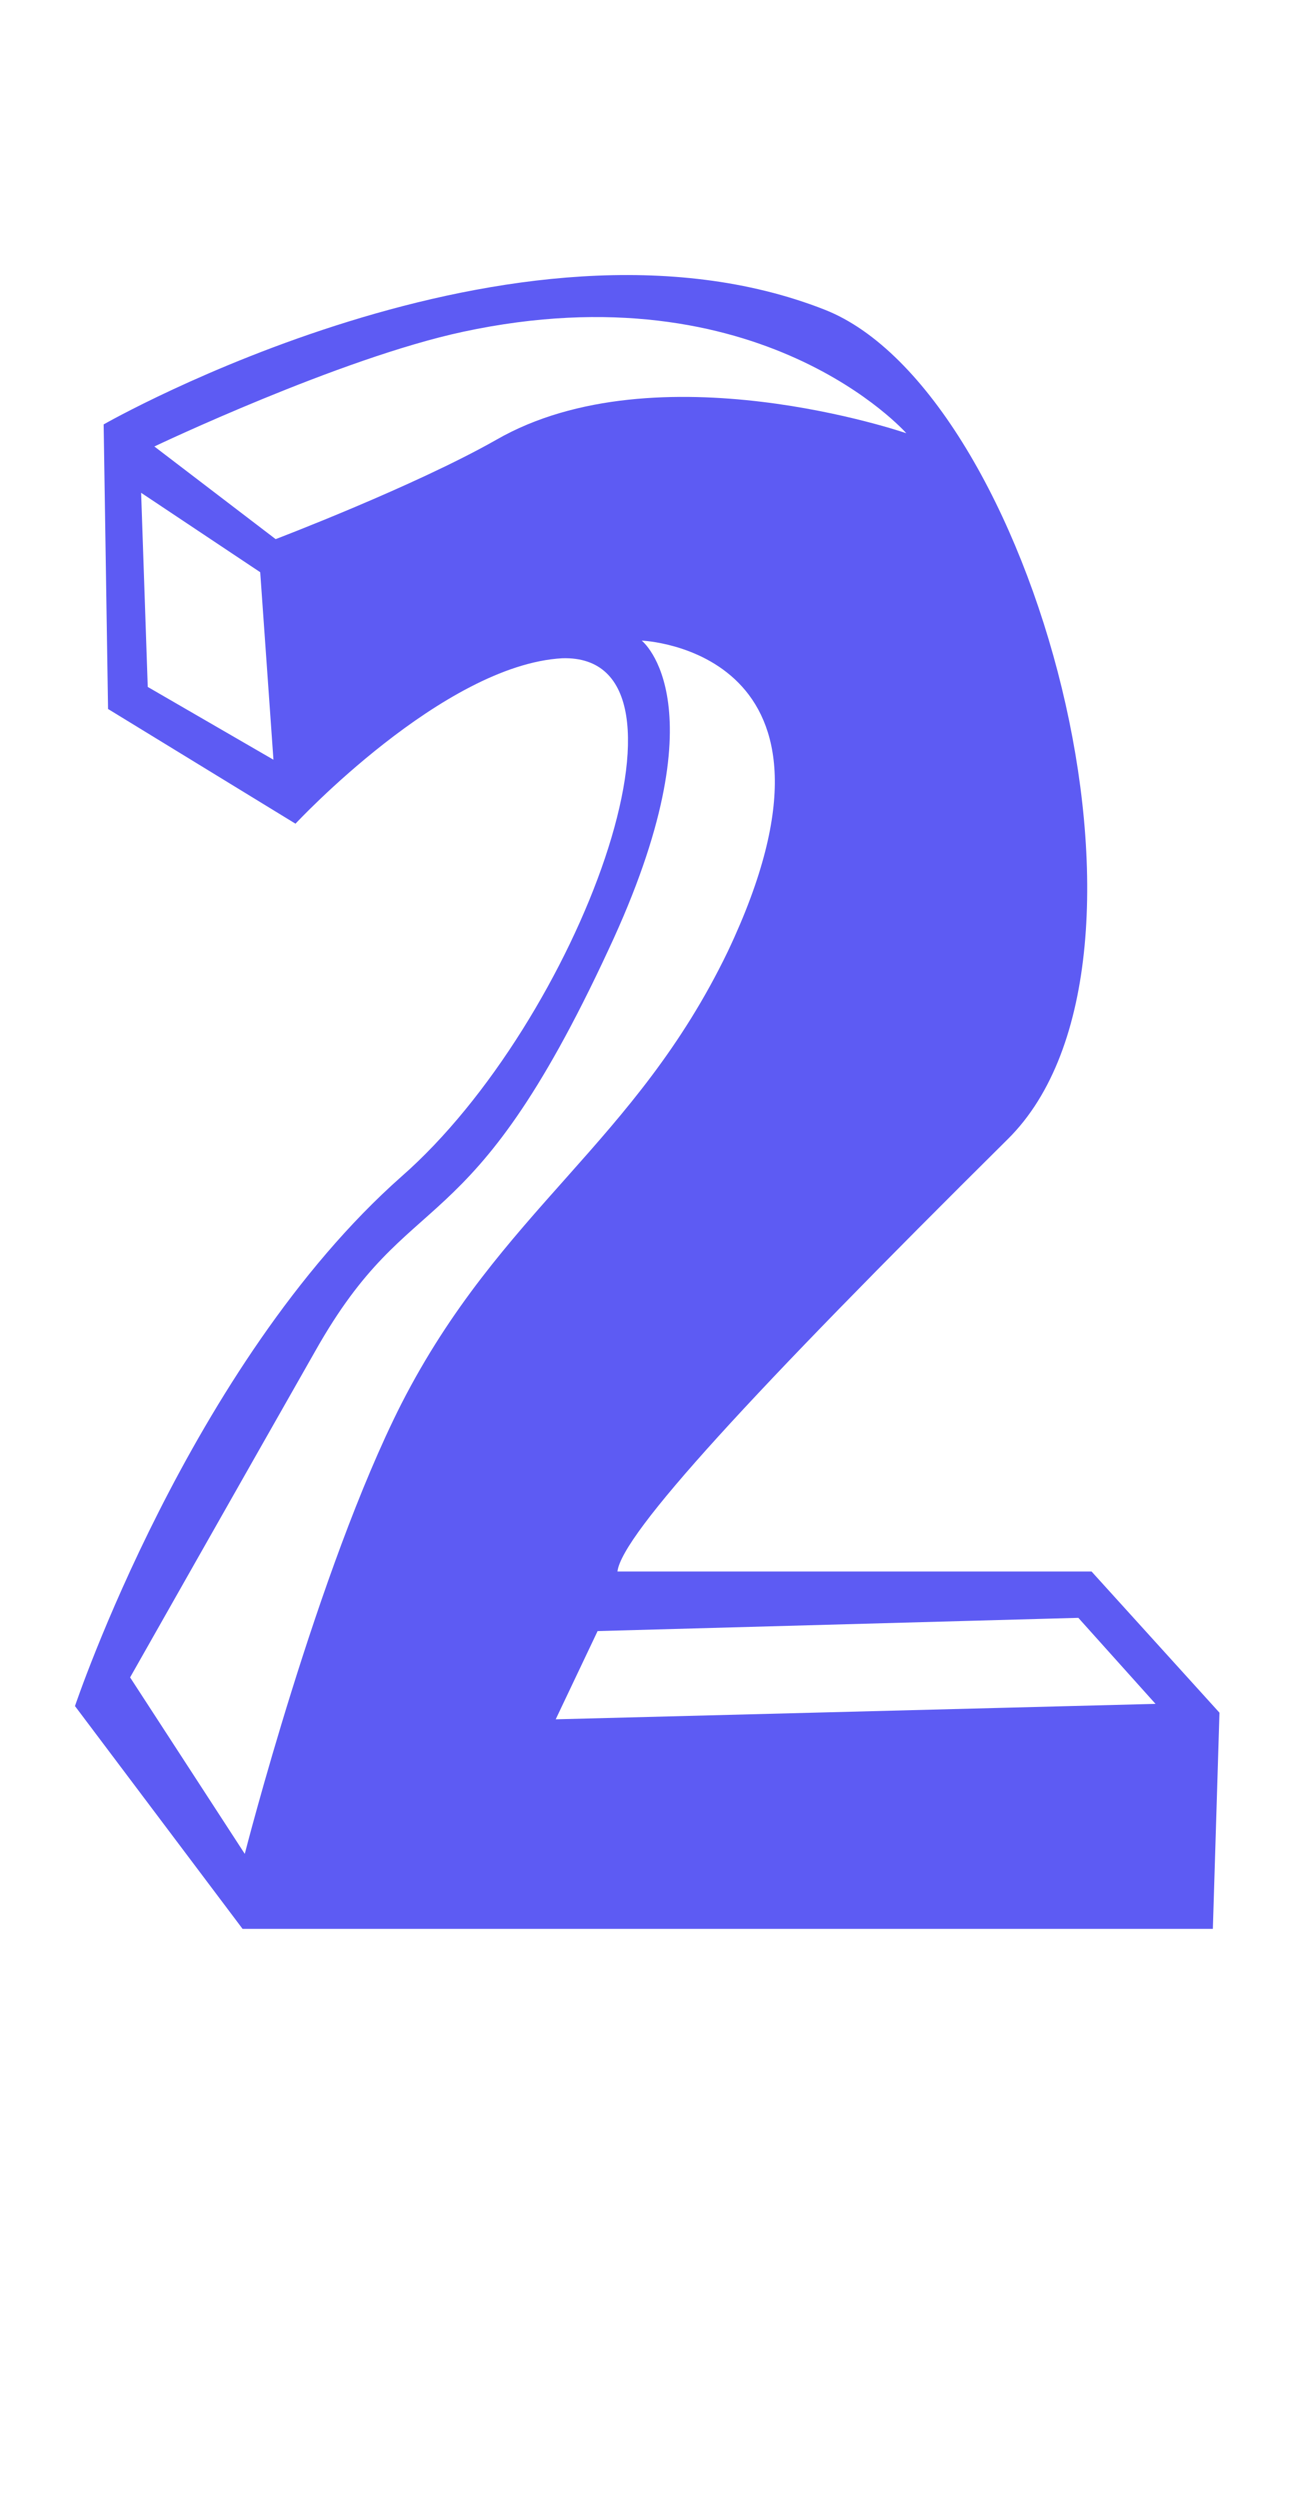
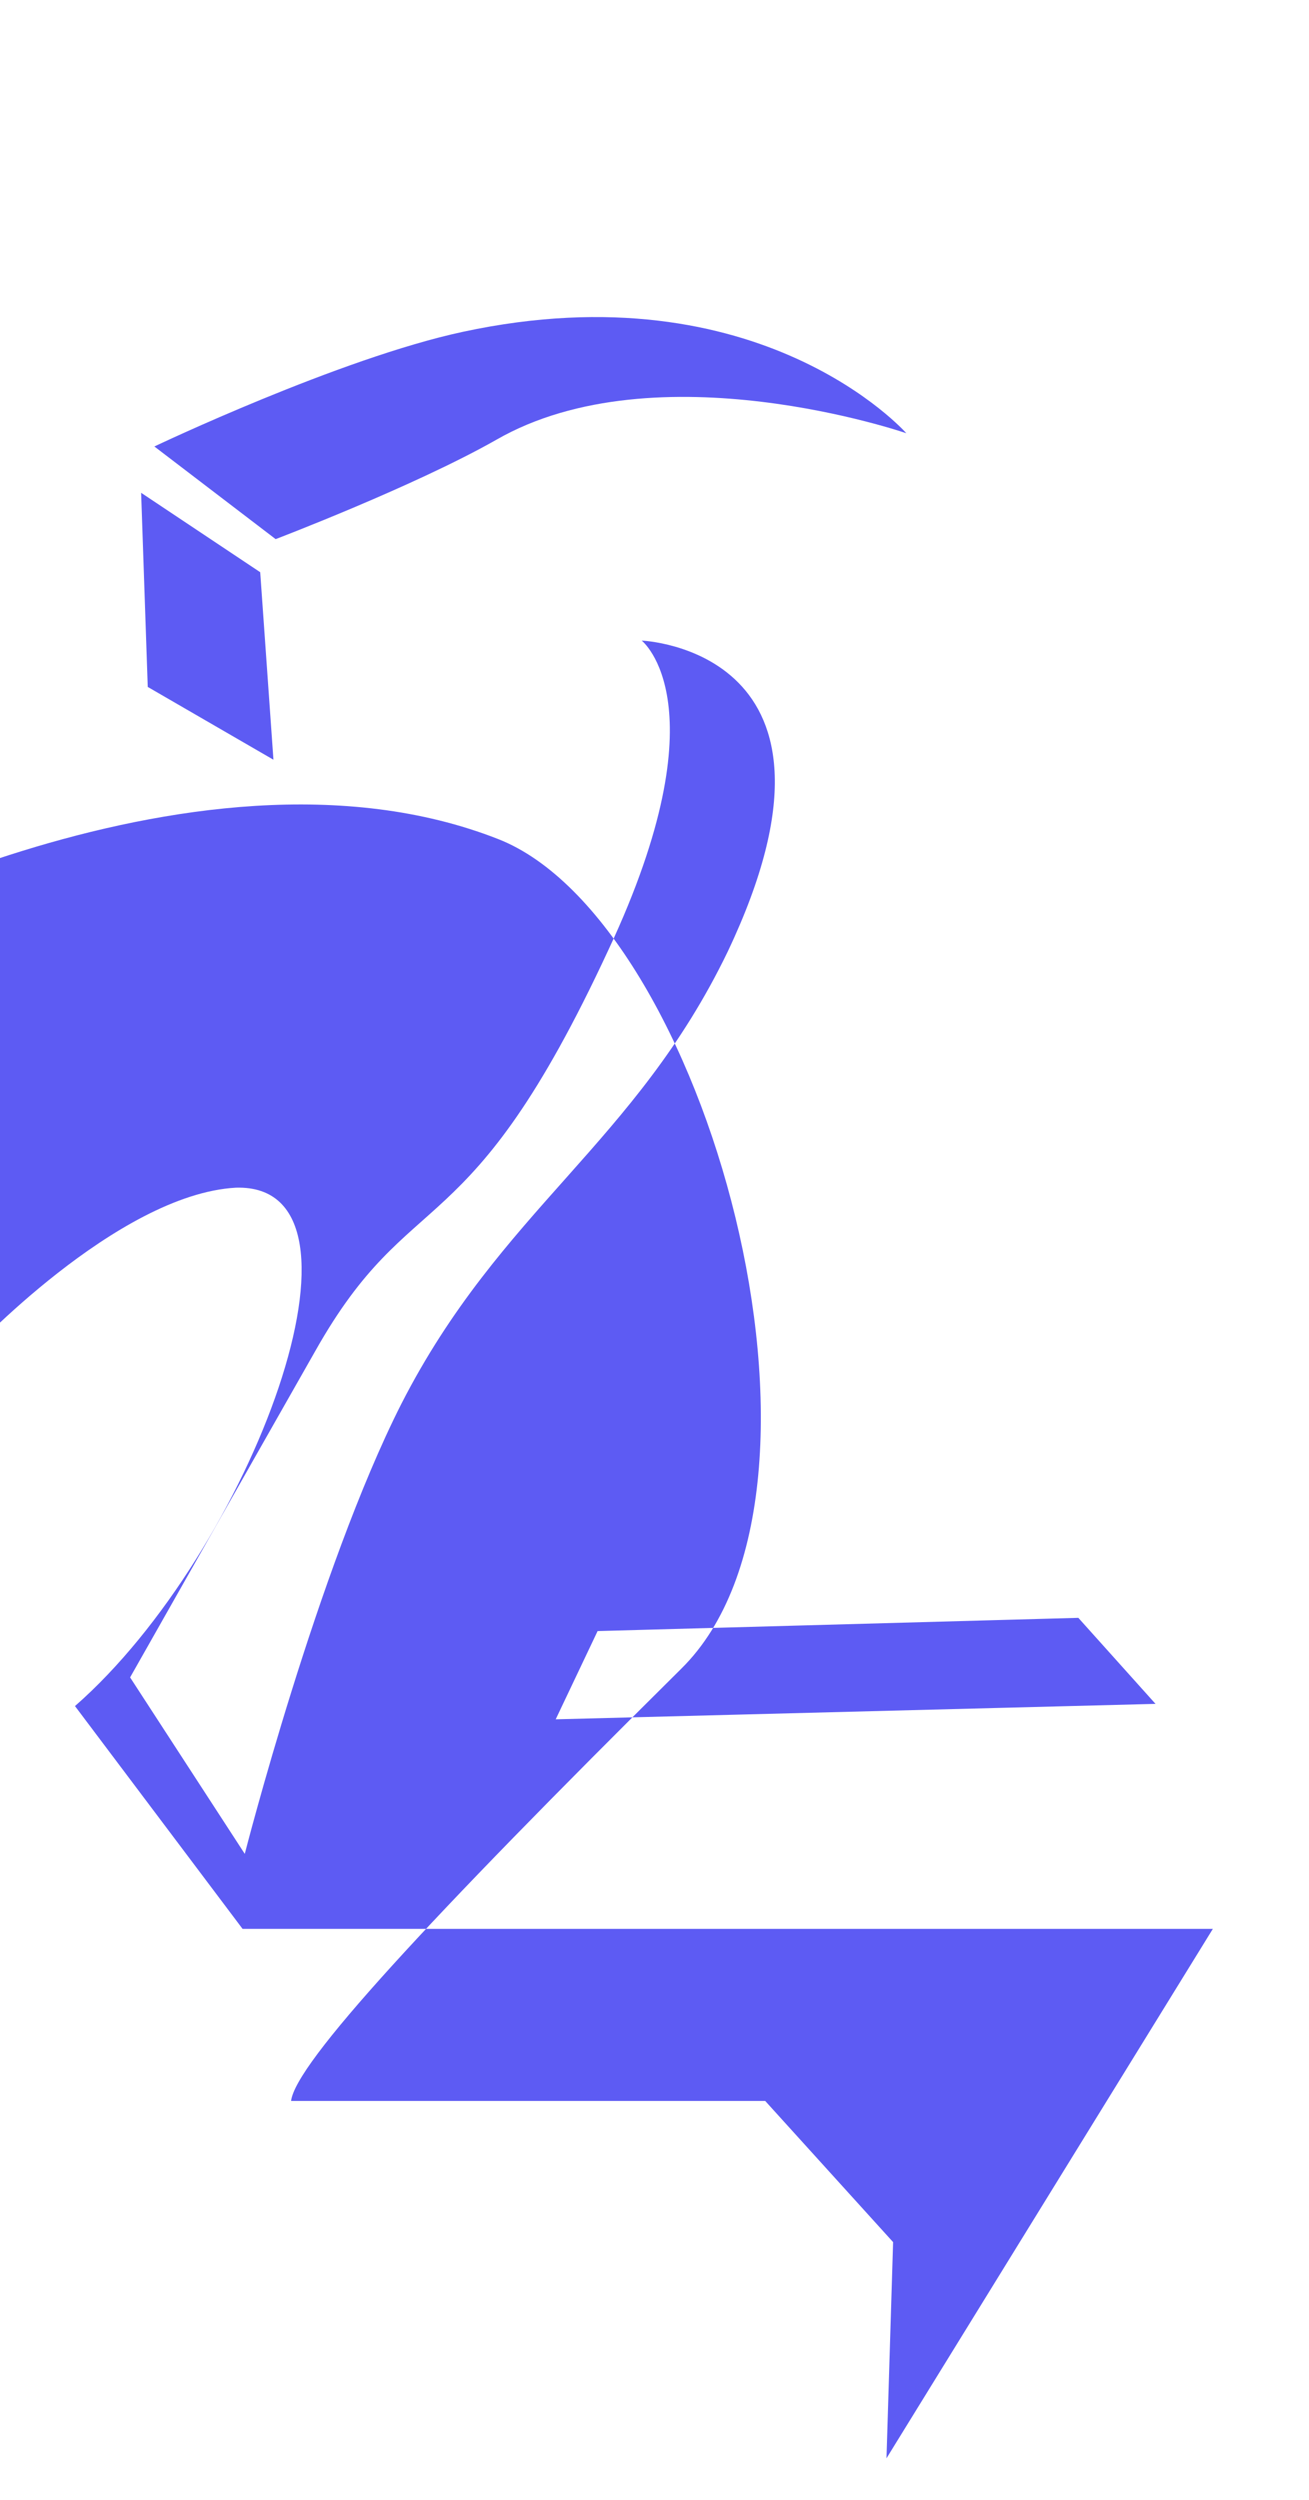
<svg xmlns="http://www.w3.org/2000/svg" id="Calque_2" data-name="Calque 2" viewBox="0 0 29.68 56.67">
  <defs>
    <style>
      .cls-1 {
        fill: #5d5bf3;
        stroke-width: 0px;
      }
    </style>
  </defs>
  <g id="Calque_1-2" data-name="Calque 1">
-     <path class="cls-1" d="M27.5,43.72H5.5l-3.8-5.05s2.6-7.75,7.4-12c4-3.5,7.1-11.85,3.65-11.75-2.7.15-6.05,3.75-6.05,3.75l-4.25-2.6-.1-6.45s9.35-5.35,16.35-2.6c4.7,1.85,8.25,14.75,4.15,18.8-5.8,5.75-8.75,8.95-8.85,9.8h10.75l2.9,3.2-.15,4.9ZM14.55,14.52s1.85,1.45-.75,7c-3.2,6.9-4.45,5.2-6.65,9.1-1.65,2.9-4.2,7.4-4.2,7.4l2.6,4s1.65-6.45,3.55-10.2c2.25-4.4,5.3-5.9,7.4-10.25,3.25-6.85-1.95-7.05-1.95-7.05ZM5.9,12.97l-2.7-1.8.15,4.4,2.85,1.65-.3-4.25ZM10.5,7.52c-2.8.6-7,2.6-7,2.6l2.75,2.1s3.15-1.2,5-2.25c3.65-2.1,9.3-.15,9.3-.15,0,0-3.3-3.75-10.05-2.3ZM24.45,36.67l-10.9.3-.95,2,13.6-.35-1.75-1.95Z" />
+     <path class="cls-1" d="M27.5,43.72H5.5l-3.8-5.05c4-3.5,7.1-11.85,3.65-11.75-2.7.15-6.05,3.75-6.05,3.75l-4.25-2.6-.1-6.45s9.35-5.35,16.35-2.6c4.7,1.85,8.25,14.75,4.15,18.8-5.8,5.75-8.75,8.95-8.85,9.8h10.75l2.9,3.2-.15,4.9ZM14.55,14.52s1.85,1.45-.75,7c-3.2,6.9-4.45,5.2-6.65,9.1-1.65,2.9-4.2,7.4-4.2,7.4l2.6,4s1.65-6.45,3.55-10.2c2.25-4.4,5.3-5.9,7.4-10.25,3.25-6.85-1.95-7.05-1.95-7.05ZM5.9,12.97l-2.7-1.8.15,4.4,2.85,1.65-.3-4.25ZM10.5,7.52c-2.8.6-7,2.6-7,2.6l2.75,2.1s3.15-1.2,5-2.25c3.65-2.1,9.3-.15,9.3-.15,0,0-3.3-3.75-10.05-2.3ZM24.45,36.67l-10.9.3-.95,2,13.6-.35-1.75-1.95Z" />
  </g>
</svg>